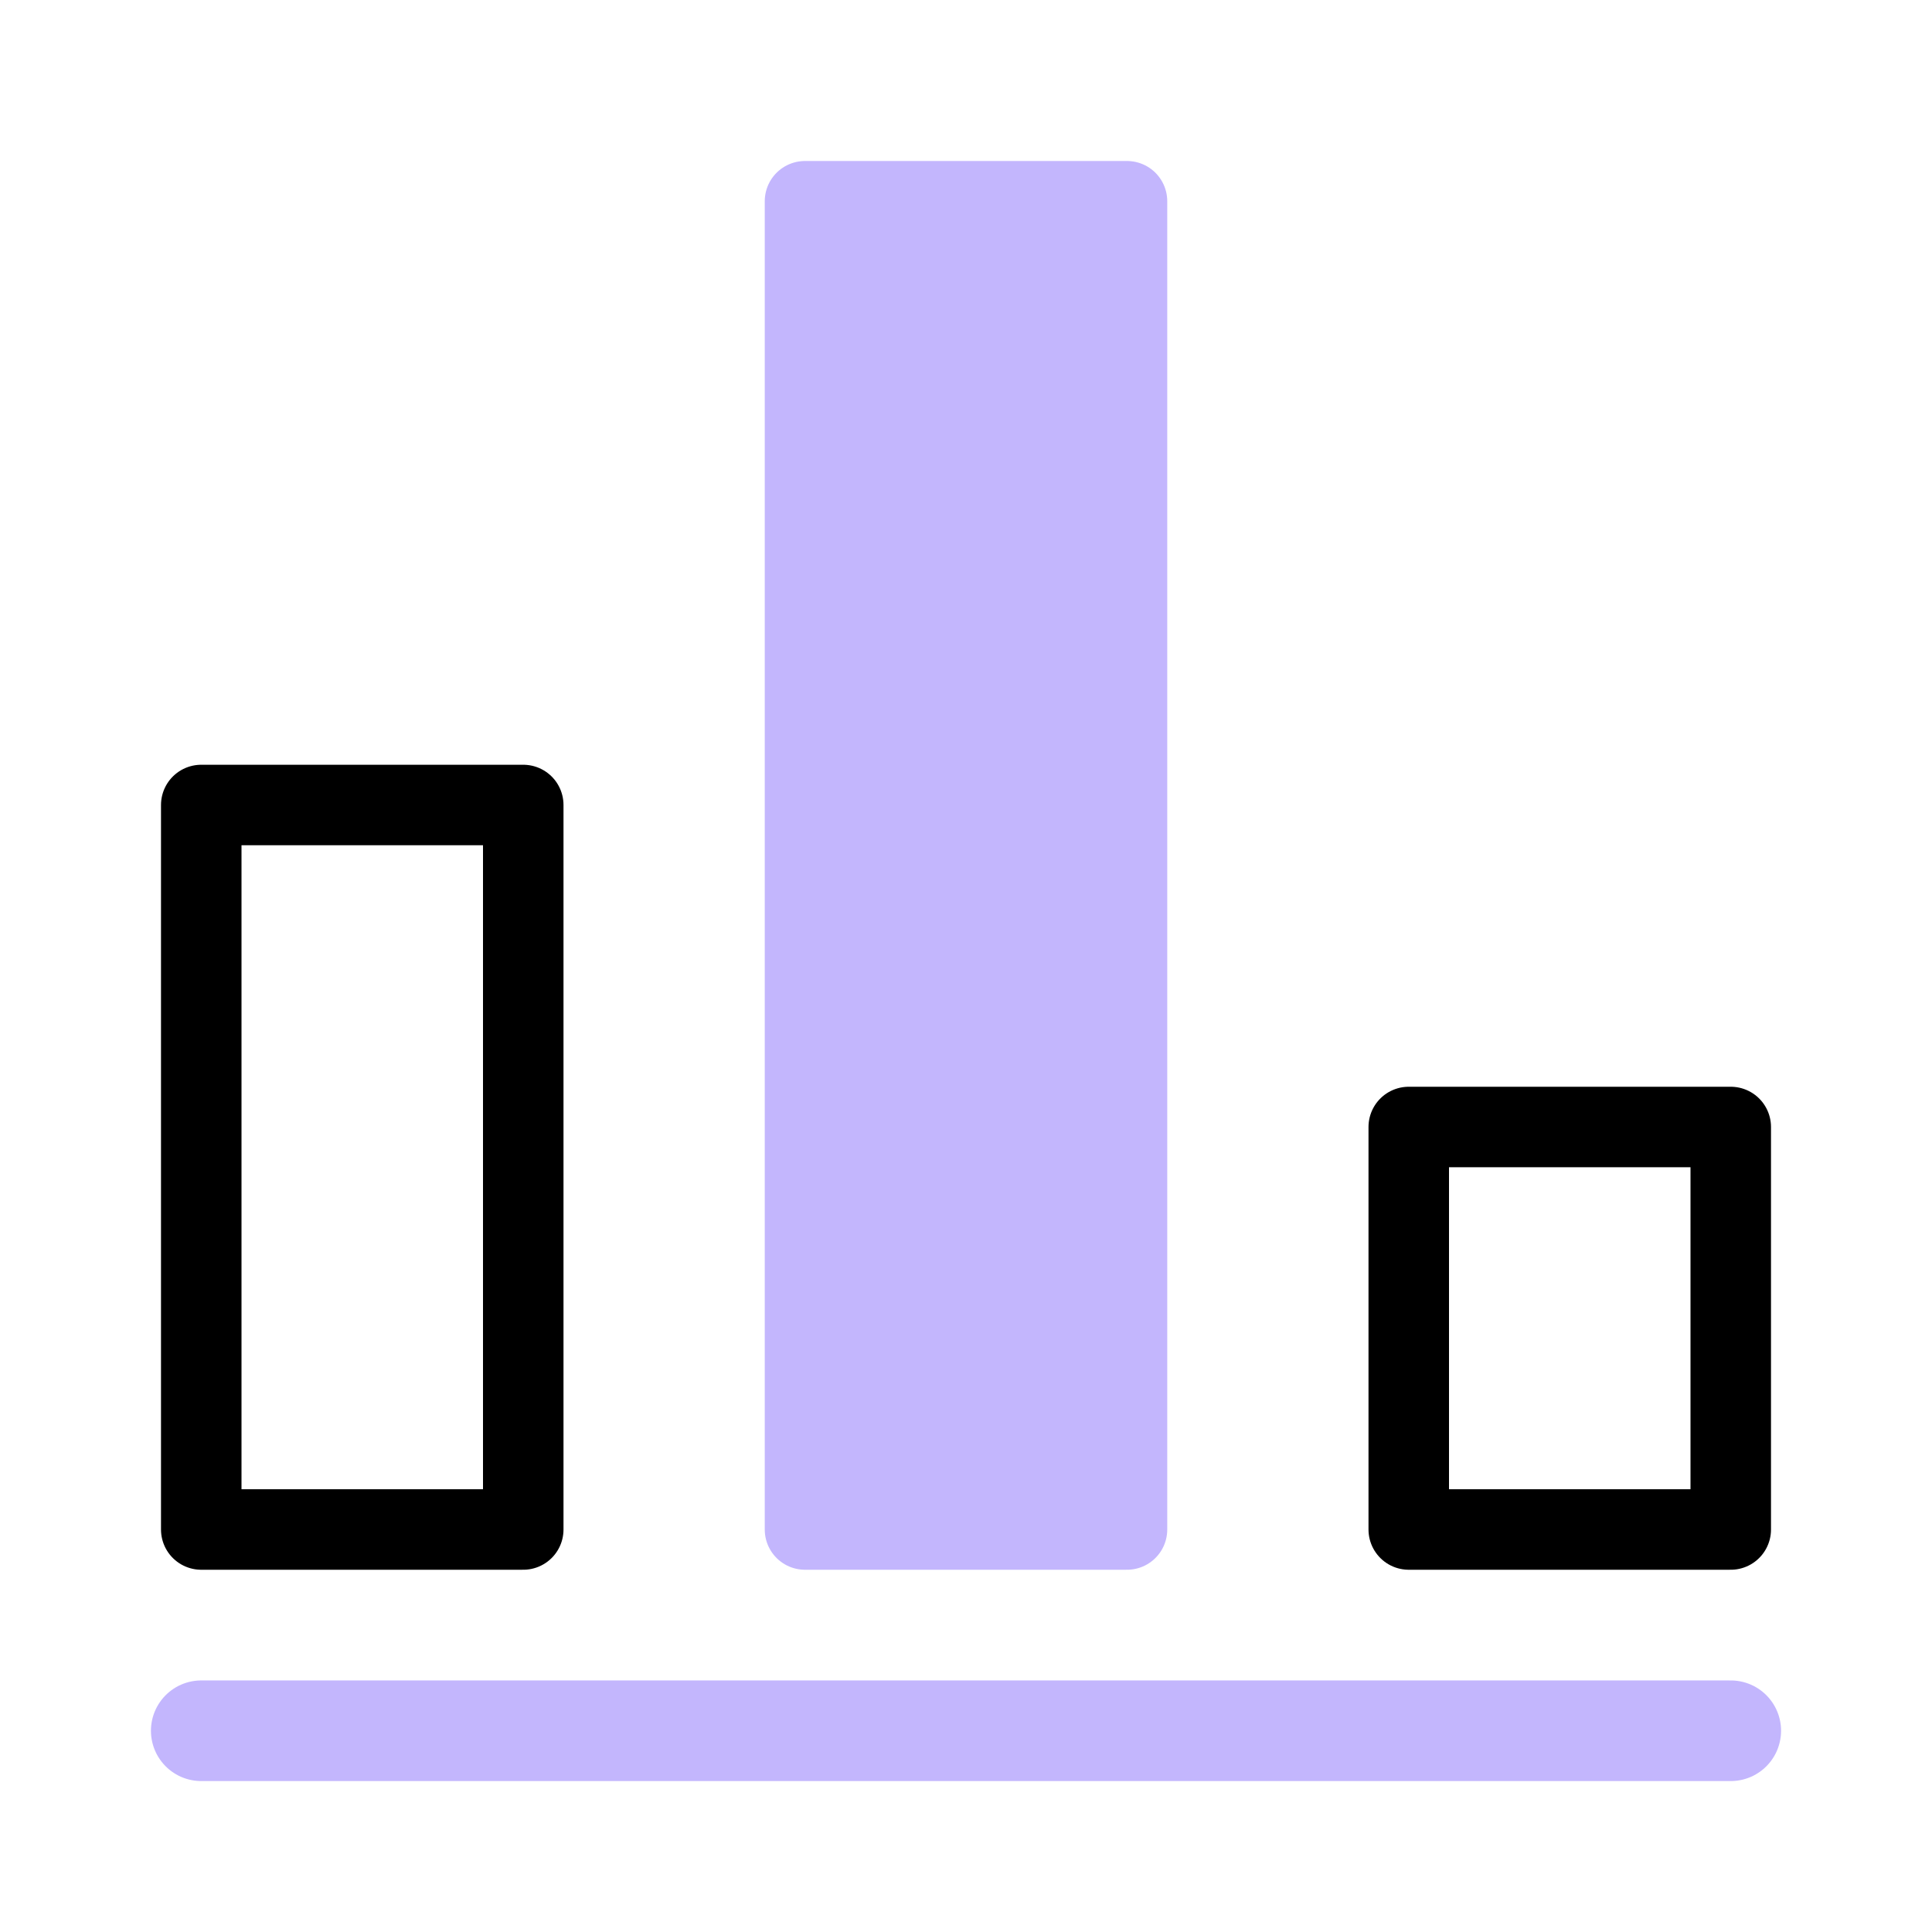
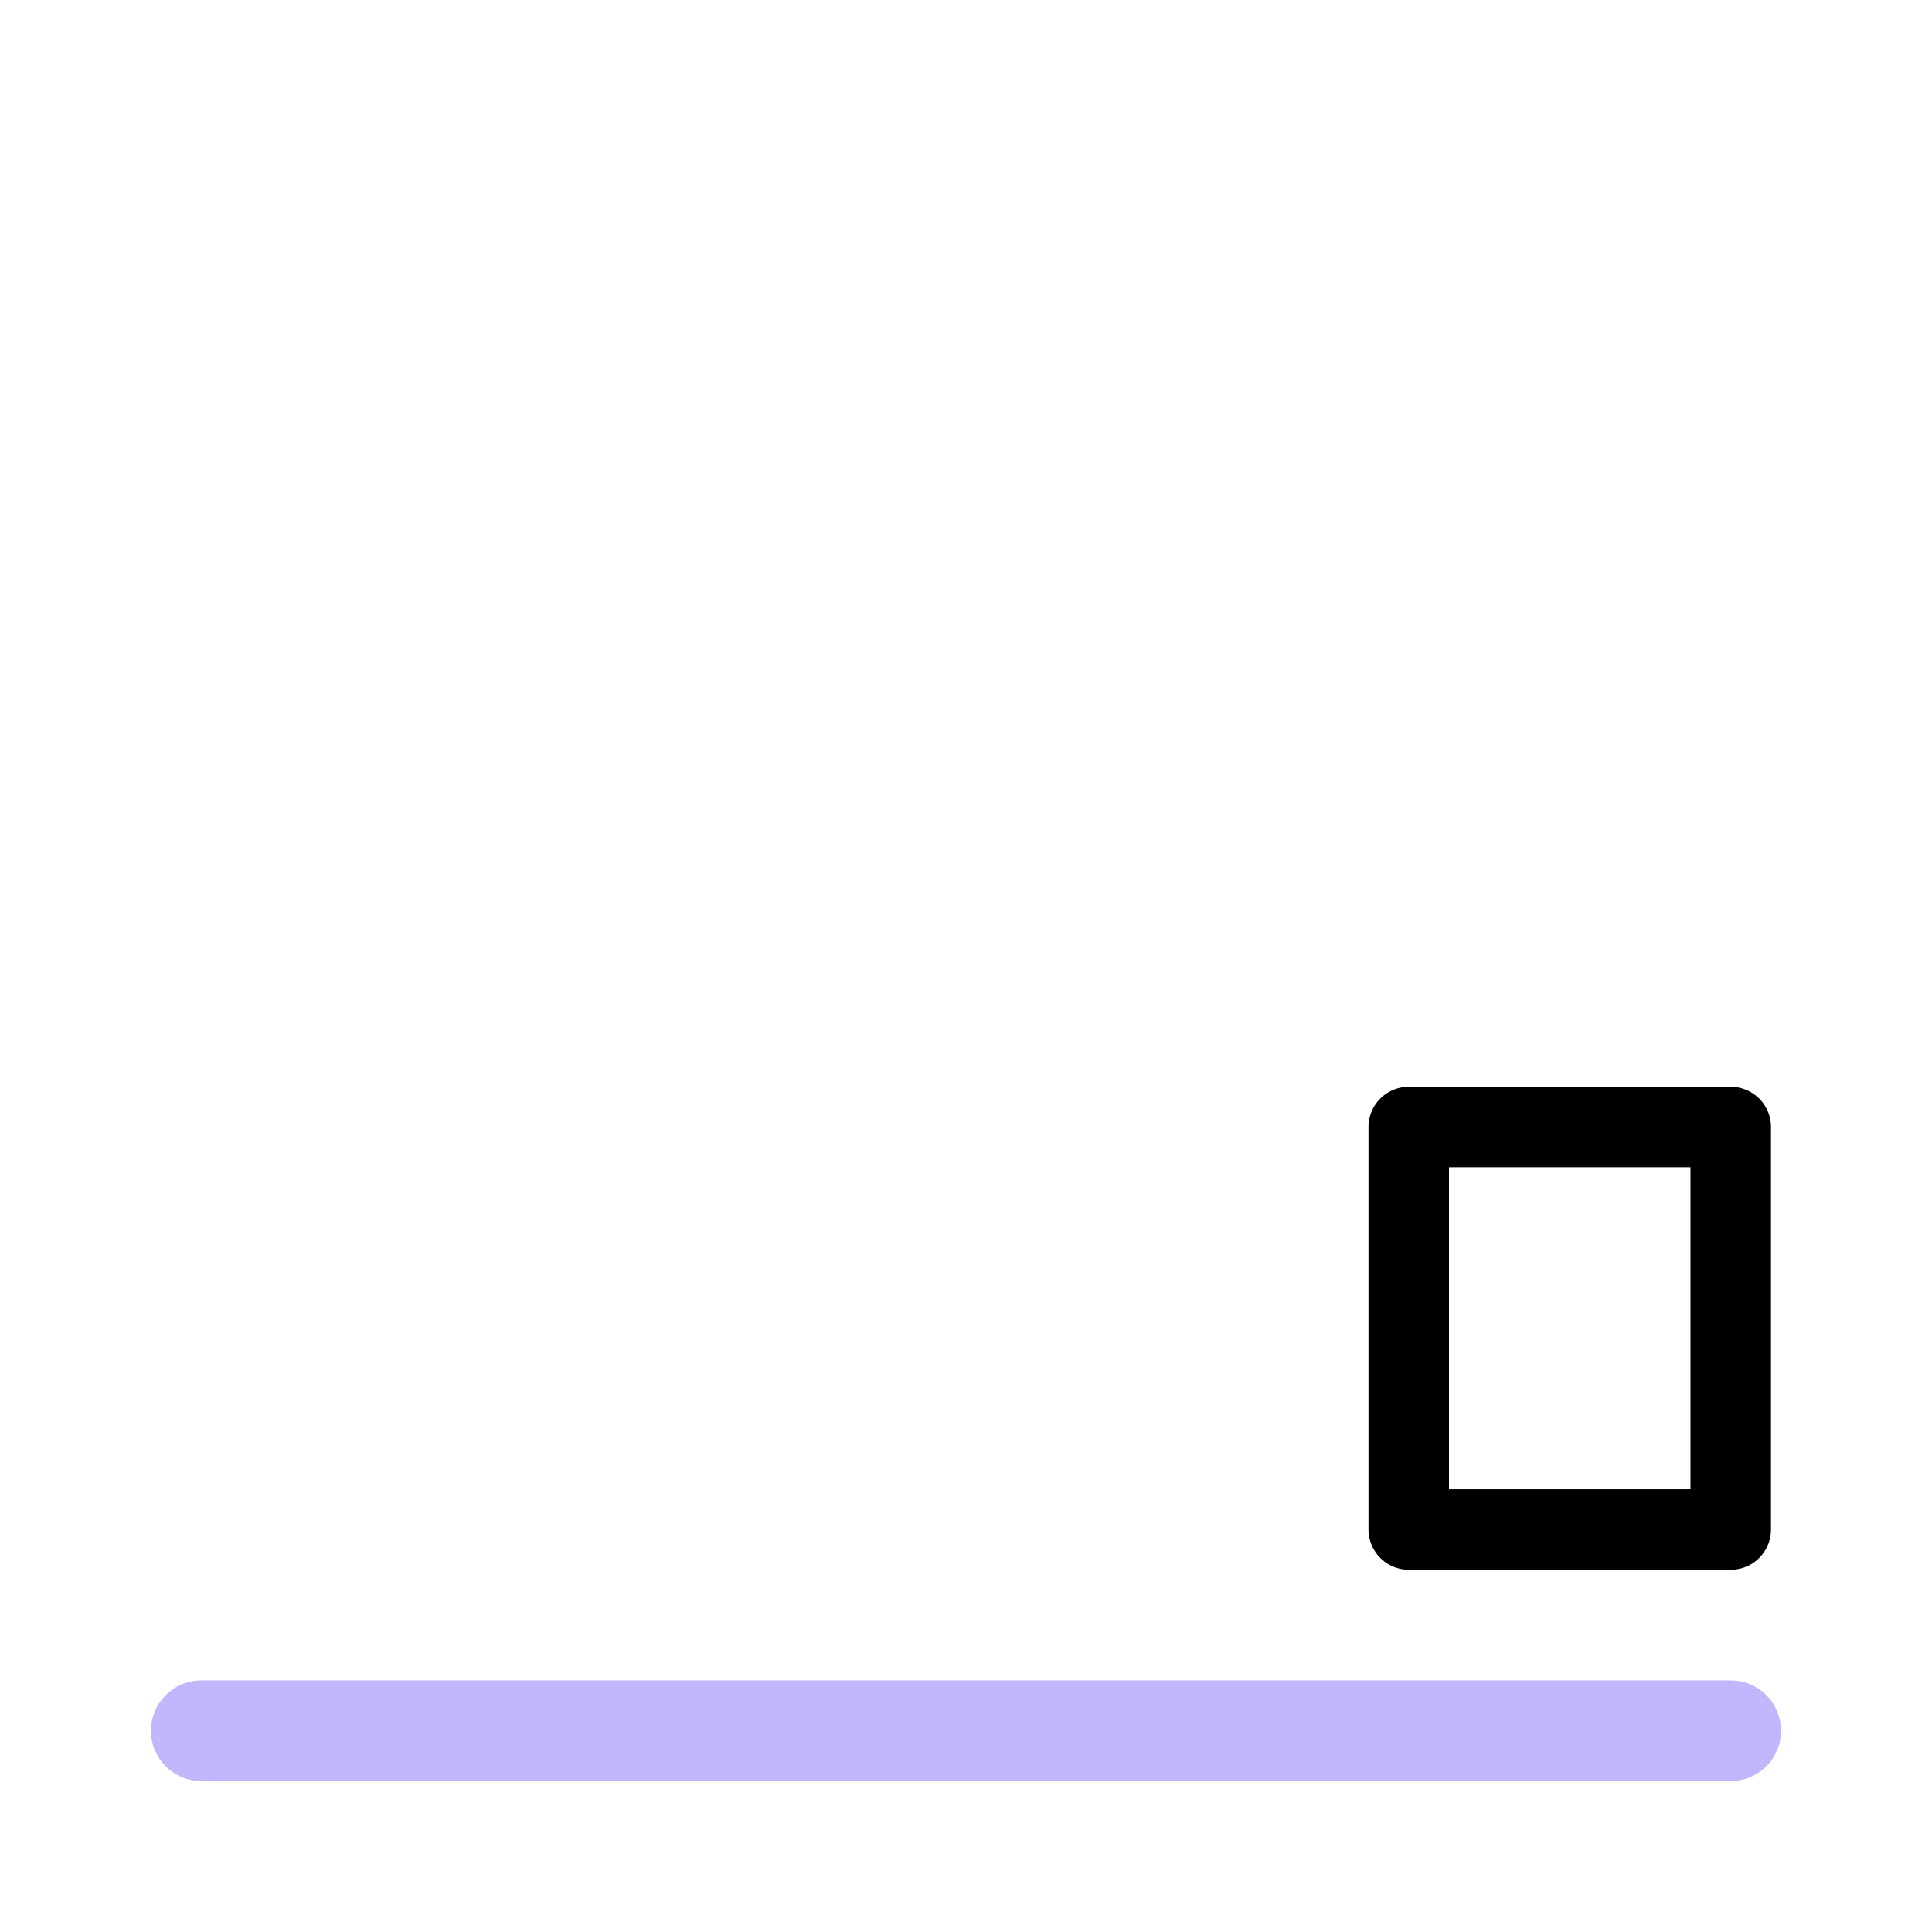
<svg xmlns="http://www.w3.org/2000/svg" width="48" height="48" viewBox="0 0 48 48" fill="none">
  <path d="M5 43L43 43" stroke="#C3B6FD" stroke-width="2.5" stroke-linecap="round" stroke-linejoin="round" />
-   <path d="M13 20H5V38H13V20Z" stroke="black" stroke-width="2" stroke-linecap="round" stroke-linejoin="round" />
-   <path d="M28 5H20V38H28V5Z" fill="#C3B6FD" stroke="#C3B6FD" stroke-width="2" stroke-linecap="round" stroke-linejoin="round" />
  <path d="M43 28H35V38H43V28Z" stroke="black" stroke-width="2" stroke-linecap="round" stroke-linejoin="round" />
</svg>